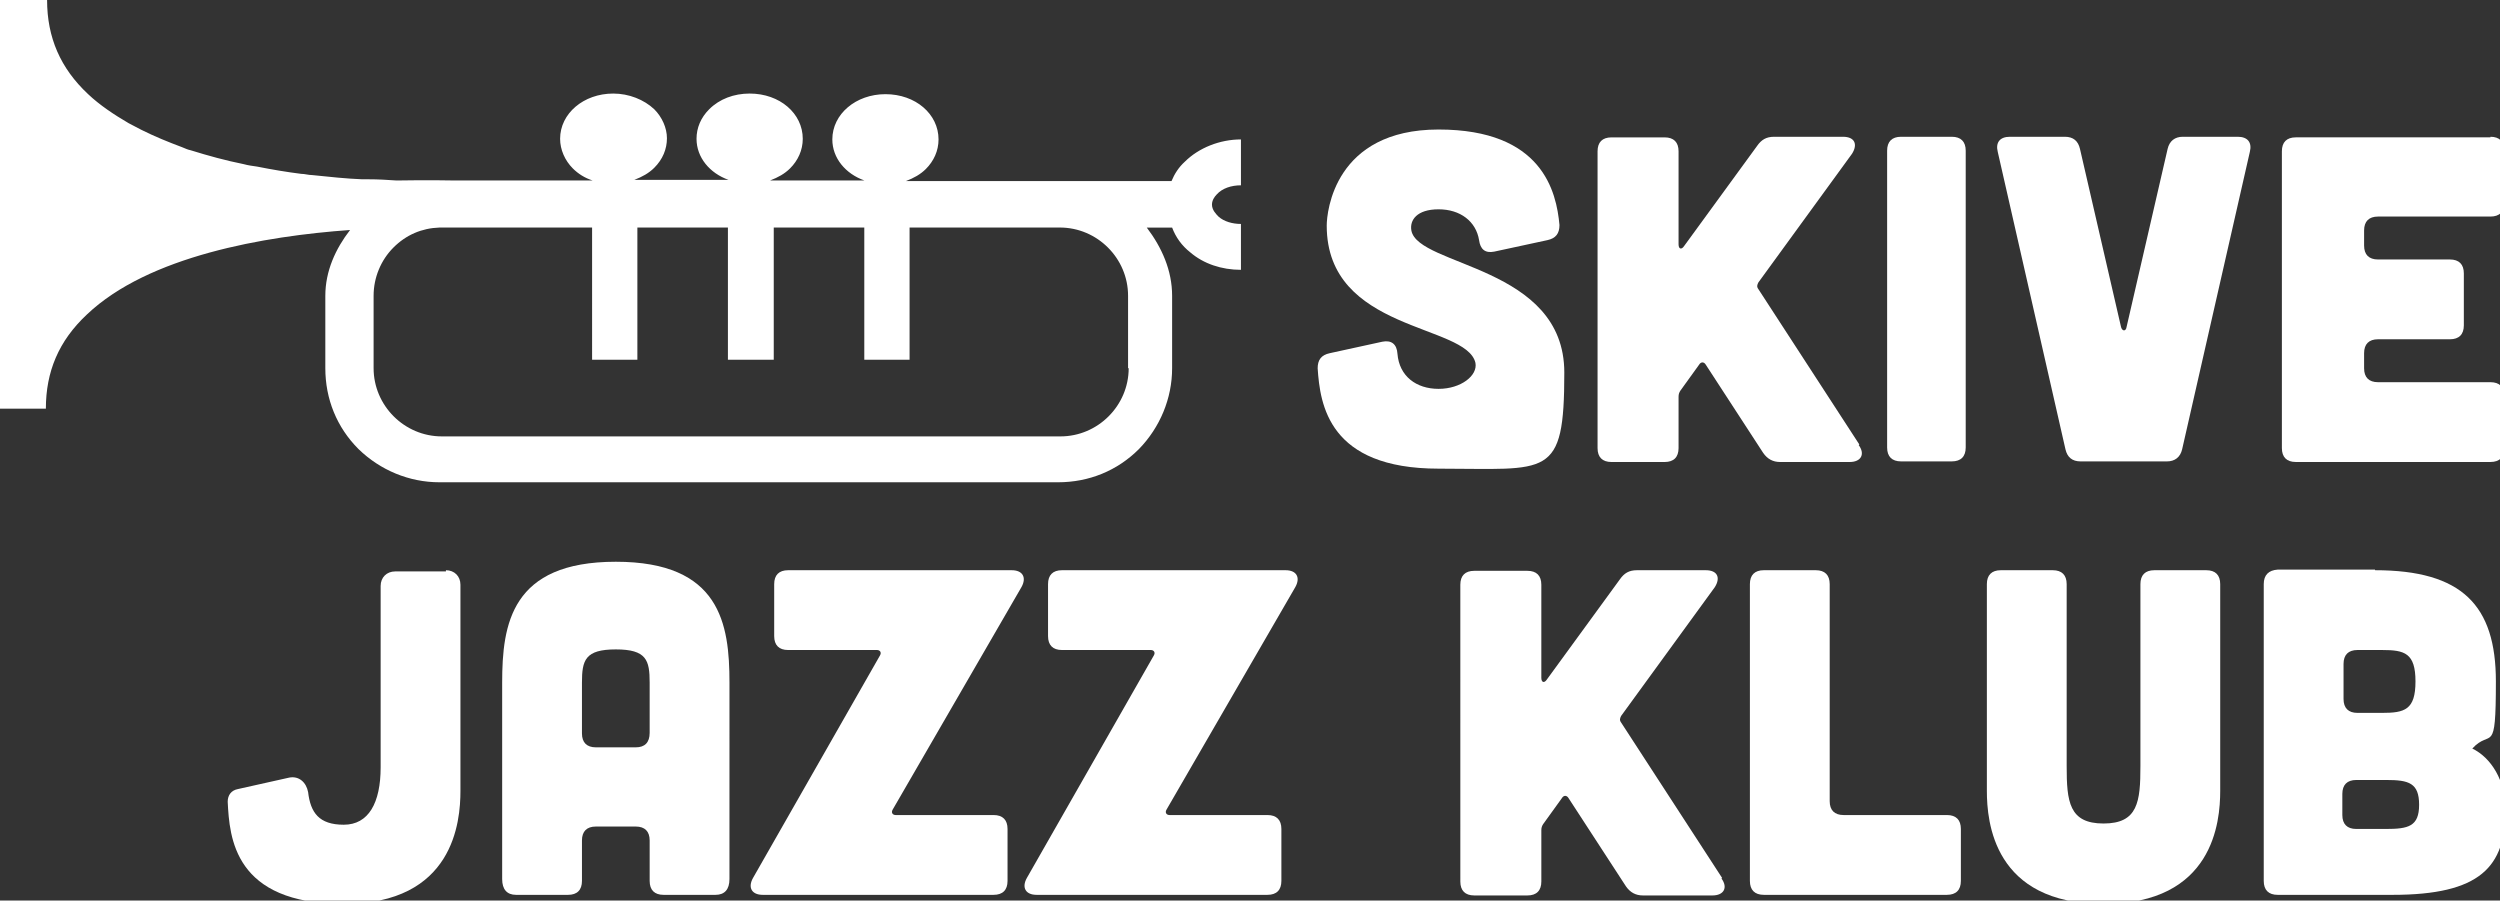
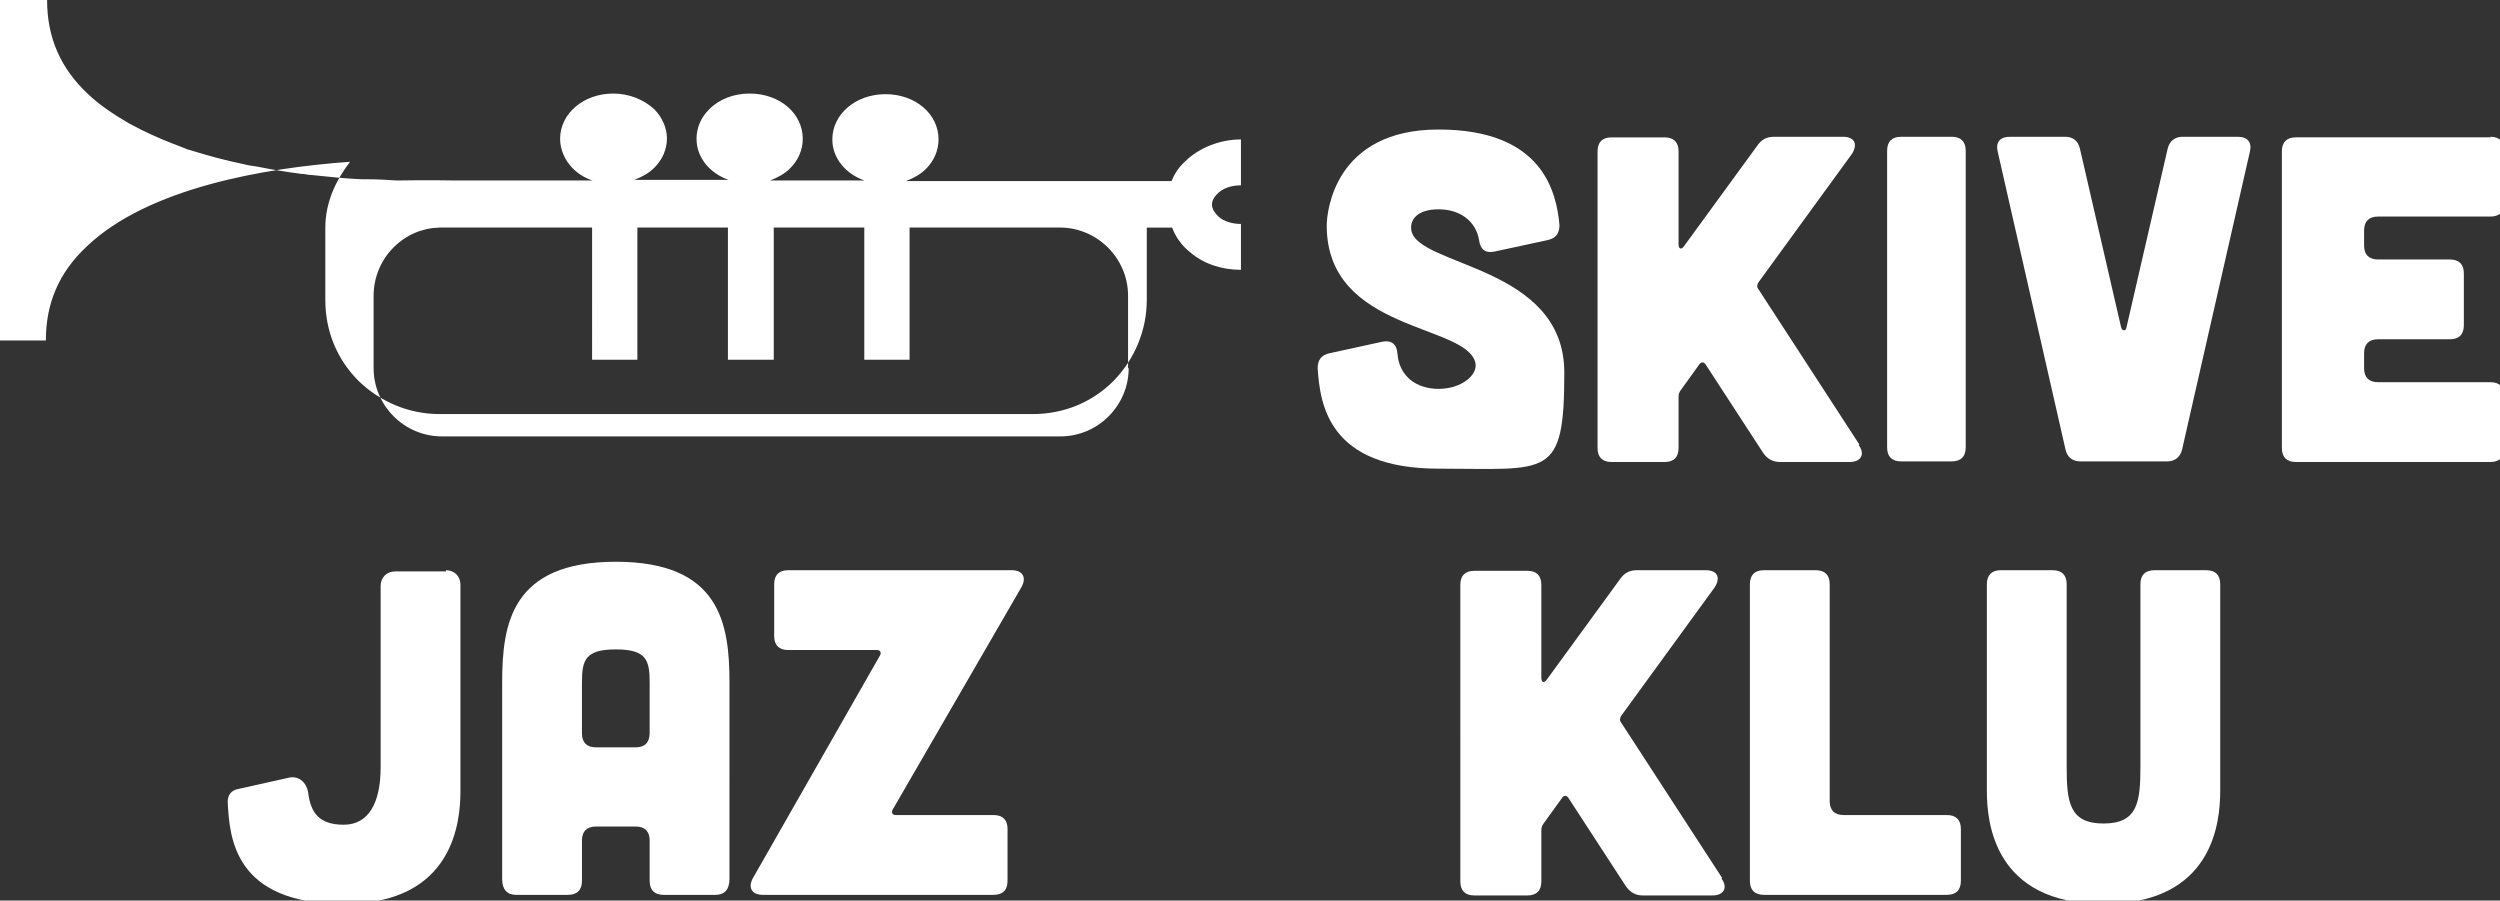
<svg xmlns="http://www.w3.org/2000/svg" xmlns:ns1="http://www.inkscape.org/namespaces/inkscape" xmlns:ns2="http://sodipodi.sourceforge.net/DTD/sodipodi-0.dtd" width="109.59mm" height="39.476mm" viewBox="0 0 109.59 39.476" version="1.1" id="svg198" ns1:export-filename="jazzklub2.svg" ns1:export-xdpi="96" ns1:export-ydpi="96">
  <rect x="0" y="0" width="109.59" height="39.476" fill="#333333" stroke="none" />
  <ns2:namedview id="namedview200" pagecolor="#ffffff" bordercolor="#666666" borderopacity="1.0" ns1:showpageshadow="2" ns1:pageopacity="0.0" ns1:pagecheckerboard="0" ns1:deskcolor="#d1d1d1" ns1:document-units="mm" showgrid="false" />
  <defs id="defs195" />
  <g ns1:label="Layer 1" ns1:groupmode="layer" id="layer1" transform="translate(-0.046,-2.105)">
-     <path class="st0" d="m 49.496,18.244 v -3.175 c 0,-1.64 -1.349,-2.99 -2.99,-2.99 h -6.588 c 0,0 0,5.794 0,5.794 h -0.397 c 0,0 -1.191,0 -1.191,0 h -0.397 c 0,0 0,-5.794 0,-5.794 h -3.969 c 0,0 0,5.794 0,5.794 H 31.955 V 12.08 c 0,0 -3.969,0 -3.969,0 v 5.794 c 0,0 -0.397,0 -0.397,0 h -1.191 c 0,0 -0.397,0 -0.397,0 V 12.08 h -5.953 c -0.053,0 -0.212,0 -0.45,0 -0.106,0 -0.132,0 -0.291,0 -0.767,0.026 -1.455,0.318 -2.011,0.873 -0.556,0.556 -0.873,1.323 -0.873,2.117 v 3.175 c 0,1.64 1.349,2.99 2.99,2.99 h 27.12 c 1.64,0 2.99,-1.349 2.99,-2.99 M 0.522,2.105 H 2.11 c 0,1.64 0.582,2.99 1.799,4.128 0.503,0.476 1.138,0.9 1.773,1.27 0.185,0.106 0.37,0.185 0.556,0.291 0.582,0.291 1.164,0.529 1.799,0.767 0.132,0.053 0.238,0.106 0.37,0.132 0.767,0.238 1.535,0.45 2.328,0.609 0.185,0.053 0.397,0.079 0.582,0.106 0.661,0.132 1.296,0.238 1.931,0.318 0.159,0 0.318,0.053 0.476,0.053 0.767,0.079 1.508,0.159 2.196,0.185 0.079,0 0.159,0 0.265,0 0.45,0 0.847,0.026 1.244,0.053 1.455,-0.026 2.434,0 2.566,0 h 6.032 C 25.684,9.91 25.393,9.725 25.155,9.487 24.811,9.143 24.599,8.666 24.599,8.19 c 0,-1.111 1.032,-1.984 2.328,-1.984 0.688,0 1.349,0.265 1.799,0.688 0.344,0.344 0.556,0.82 0.556,1.27 0,0.476 -0.185,0.926 -0.556,1.296 v 0 c -0.238,0.238 -0.529,0.397 -0.873,0.529 h 4.128 C 31.161,9.698 30.579,9.01 30.579,8.19 c 0,-0.476 0.185,-0.926 0.556,-1.296 v 0 c 0.45,-0.45 1.085,-0.688 1.773,-0.688 1.323,0 2.328,0.873 2.328,1.984 0,0.503 -0.212,0.953 -0.556,1.296 -0.238,0.238 -0.529,0.397 -0.873,0.529 h 4.128 C 37.114,9.725 36.532,9.037 36.532,8.217 v 0 c 0,-1.111 1.032,-1.984 2.328,-1.984 1.323,0 2.328,0.873 2.328,1.984 0,0.503 -0.212,0.953 -0.556,1.296 -0.238,0.238 -0.529,0.397 -0.873,0.529 h 11.642 c 0.132,-0.318 0.318,-0.609 0.582,-0.847 v 0 C 52.592,8.587 53.518,8.217 54.444,8.217 v 2.011 c -0.423,0 -0.82,0.132 -1.058,0.397 v 0 c -0.106,0.106 -0.212,0.265 -0.212,0.45 0,0.238 0.185,0.423 0.291,0.529 0.238,0.212 0.609,0.318 0.979,0.318 v 1.614 c 0,0 0,0.397 0,0.397 -0.847,0 -1.64,-0.265 -2.223,-0.767 -0.37,-0.291 -0.635,-0.661 -0.794,-1.085 h -1.111 c 0.661,0.873 1.111,1.879 1.111,2.99 v 3.175 c 0,1.323 -0.529,2.593 -1.455,3.545 -0.953,0.953 -2.196,1.455 -3.545,1.455 H 19.307 c -1.323,0 -2.593,-0.529 -3.545,-1.455 -0.953,-0.953 -1.455,-2.196 -1.455,-3.545 v -3.175 c 0,-1.085 0.45,-2.064 1.085,-2.884 -3.731,0.265 -8.837,1.138 -11.536,3.704 -1.244,1.164 -1.799,2.514 -1.799,4.128 H 0.046 V 2.105 c 0,0 0.397,0 0.397,0 z" id="path6" style="fill:#ffffff;stroke-width:0.265" />
+     <path class="st0" d="m 49.496,18.244 v -3.175 c 0,-1.64 -1.349,-2.99 -2.99,-2.99 h -6.588 c 0,0 0,5.794 0,5.794 h -0.397 c 0,0 -1.191,0 -1.191,0 h -0.397 c 0,0 0,-5.794 0,-5.794 h -3.969 c 0,0 0,5.794 0,5.794 H 31.955 V 12.08 c 0,0 -3.969,0 -3.969,0 v 5.794 c 0,0 -0.397,0 -0.397,0 h -1.191 c 0,0 -0.397,0 -0.397,0 V 12.08 h -5.953 c -0.053,0 -0.212,0 -0.45,0 -0.106,0 -0.132,0 -0.291,0 -0.767,0.026 -1.455,0.318 -2.011,0.873 -0.556,0.556 -0.873,1.323 -0.873,2.117 v 3.175 c 0,1.64 1.349,2.99 2.99,2.99 h 27.12 c 1.64,0 2.99,-1.349 2.99,-2.99 M 0.522,2.105 H 2.11 c 0,1.64 0.582,2.99 1.799,4.128 0.503,0.476 1.138,0.9 1.773,1.27 0.185,0.106 0.37,0.185 0.556,0.291 0.582,0.291 1.164,0.529 1.799,0.767 0.132,0.053 0.238,0.106 0.37,0.132 0.767,0.238 1.535,0.45 2.328,0.609 0.185,0.053 0.397,0.079 0.582,0.106 0.661,0.132 1.296,0.238 1.931,0.318 0.159,0 0.318,0.053 0.476,0.053 0.767,0.079 1.508,0.159 2.196,0.185 0.079,0 0.159,0 0.265,0 0.45,0 0.847,0.026 1.244,0.053 1.455,-0.026 2.434,0 2.566,0 h 6.032 C 25.684,9.91 25.393,9.725 25.155,9.487 24.811,9.143 24.599,8.666 24.599,8.19 c 0,-1.111 1.032,-1.984 2.328,-1.984 0.688,0 1.349,0.265 1.799,0.688 0.344,0.344 0.556,0.82 0.556,1.27 0,0.476 -0.185,0.926 -0.556,1.296 v 0 c -0.238,0.238 -0.529,0.397 -0.873,0.529 h 4.128 C 31.161,9.698 30.579,9.01 30.579,8.19 c 0,-0.476 0.185,-0.926 0.556,-1.296 v 0 c 0.45,-0.45 1.085,-0.688 1.773,-0.688 1.323,0 2.328,0.873 2.328,1.984 0,0.503 -0.212,0.953 -0.556,1.296 -0.238,0.238 -0.529,0.397 -0.873,0.529 h 4.128 C 37.114,9.725 36.532,9.037 36.532,8.217 v 0 c 0,-1.111 1.032,-1.984 2.328,-1.984 1.323,0 2.328,0.873 2.328,1.984 0,0.503 -0.212,0.953 -0.556,1.296 -0.238,0.238 -0.529,0.397 -0.873,0.529 h 11.642 c 0.132,-0.318 0.318,-0.609 0.582,-0.847 v 0 C 52.592,8.587 53.518,8.217 54.444,8.217 v 2.011 c -0.423,0 -0.82,0.132 -1.058,0.397 v 0 c -0.106,0.106 -0.212,0.265 -0.212,0.45 0,0.238 0.185,0.423 0.291,0.529 0.238,0.212 0.609,0.318 0.979,0.318 v 1.614 c 0,0 0,0.397 0,0.397 -0.847,0 -1.64,-0.265 -2.223,-0.767 -0.37,-0.291 -0.635,-0.661 -0.794,-1.085 h -1.111 v 3.175 c 0,1.323 -0.529,2.593 -1.455,3.545 -0.953,0.953 -2.196,1.455 -3.545,1.455 H 19.307 c -1.323,0 -2.593,-0.529 -3.545,-1.455 -0.953,-0.953 -1.455,-2.196 -1.455,-3.545 v -3.175 c 0,-1.085 0.45,-2.064 1.085,-2.884 -3.731,0.265 -8.837,1.138 -11.536,3.704 -1.244,1.164 -1.799,2.514 -1.799,4.128 H 0.046 V 2.105 c 0,0 0.397,0 0.397,0 z" id="path6" style="fill:#ffffff;stroke-width:0.265" />
    <g id="g18" transform="matrix(0.265,0,0,0.265,-44.695,-52.823)">
      <path class="st0" d="m 416,248.9 c -1.5,0.3 -2.3,-0.4 -2.5,-1.9 -0.5,-3.1 -3.1,-5.1 -6.7,-5.1 -3.6,0 -4.8,1.8 -4.5,3.5 1.1,6 25.3,5.8 25.3,23.5 0,17.7 -2.6,15.9 -20.8,15.9 -18.2,0 -19.6,-10.6 -20,-16.6 0,-1.4 0.6,-2.2 2,-2.5 l 8.7,-1.9 c 1.5,-0.3 2.4,0.4 2.5,2 0.3,3.7 3.1,5.8 6.8,5.8 3.7,0 6.5,-2.2 6.1,-4.3 -1.5,-6.5 -24.6,-5.1 -24.6,-22.7 0,-2.3 1.3,-15.9 18.5,-15.9 17.2,0 19.5,10.3 20,15.8 0,1.4 -0.6,2.2 -2,2.5 z" id="path8" style="fill:#ffffff" />
      <path class="st0" d="m 476.3,280.9 c 1.1,1.5 0.4,2.8 -1.5,2.8 h -11.5 c -1.2,0 -2.1,-0.5 -2.8,-1.5 L 451,267.6 c -0.3,-0.5 -0.8,-0.5 -1.1,0 l -3.1,4.3 c -0.2,0.3 -0.3,0.6 -0.3,1 v 8.5 c 0,1.5 -0.8,2.3 -2.3,2.3 h -8.8 c -1.5,0 -2.3,-0.8 -2.3,-2.3 v -49.1 c 0,-1.5 0.8,-2.3 2.3,-2.3 h 8.8 c 1.5,0 2.3,0.8 2.3,2.3 v 15.4 c 0,0.8 0.5,0.9 0.9,0.3 l 12.1,-16.6 c 0.7,-1 1.5,-1.5 2.8,-1.5 h 11.4 c 1.9,0 2.5,1.2 1.5,2.8 L 459.7,254 c -0.2,0.4 -0.3,0.7 0,1.1 l 16.7,25.7 z" id="path10" style="fill:#ffffff" />
      <path class="st0" d="m 491.7,229.9 c 1.5,0 2.3,0.8 2.3,2.3 v 49.1 c 0,1.5 -0.8,2.3 -2.3,2.3 h -8.4 c -1.5,0 -2.3,-0.8 -2.3,-2.3 v -49.1 c 0,-1.5 0.8,-2.3 2.3,-2.3 z" id="path12" style="fill:#ffffff" />
      <path class="st0" d="m 510.4,229.9 c 1.4,0 2.2,0.7 2.5,2 l 6.8,29.5 c 0.2,0.7 0.8,0.7 0.9,0 l 6.8,-29.5 c 0.3,-1.3 1.2,-2 2.5,-2 h 9.1 c 1.6,0 2.4,0.9 2,2.5 l -11.2,49.2 c -0.3,1.3 -1.2,2 -2.5,2 H 513 c -1.4,0 -2.2,-0.7 -2.5,-2 l -11.2,-49.2 c -0.4,-1.6 0.4,-2.5 2,-2.5 z" id="path14" style="fill:#ffffff" />
      <path class="st0" d="m 580.8,229.9 c 1.5,0 2.3,0.8 2.3,2.3 v 8.6 c 0,1.5 -0.8,2.3 -2.3,2.3 h -18.6 c -1.5,0 -2.3,0.8 -2.3,2.3 v 2.5 c 0,1.5 0.8,2.3 2.3,2.3 h 11.9 c 1.5,0 2.3,0.8 2.3,2.3 v 8.6 c 0,1.5 -0.8,2.3 -2.3,2.3 h -11.9 c -1.5,0 -2.3,0.8 -2.3,2.3 v 2.5 c 0,1.5 0.8,2.3 2.3,2.3 h 18.6 c 1.5,0 2.3,0.8 2.3,2.3 v 8.6 c 0,1.5 -0.8,2.3 -2.3,2.3 h -32.2 c -1.5,0 -2.3,-0.8 -2.3,-2.3 v -49.1 c 0,-1.5 0.8,-2.3 2.3,-2.3 h 32.2 z" id="path16" style="fill:#ffffff" />
    </g>
    <g id="g28" transform="matrix(0.265,0,0,0.265,-44.695,-52.823)">
      <path class="st0" d="m 242.6,301.6 c 1.4,0 2.4,1 2.4,2.4 v 34.1 c 0,5.1 -1.1,18.7 -19.3,18.7 -18.2,0 -18.9,-11 -19.2,-16.9 0,-1.1 0.6,-1.9 1.7,-2.1 l 8.5,-1.9 c 1.6,-0.3 2.8,0.8 3.1,2.4 0.4,3.4 1.8,5.4 5.9,5.4 4.1,0 6.1,-3.6 6.1,-9.5 v -30 c 0,-1.4 1,-2.4 2.4,-2.4 h 8.4 z" id="path20" style="fill:#ffffff" />
      <path class="st0" d="m 289.5,352.7 c 0,1.7 -0.8,2.6 -2.3,2.6 h -8.6 c -1.5,0 -2.3,-0.8 -2.3,-2.3 v -6.7 c 0,-1.5 -0.8,-2.3 -2.3,-2.3 h -6.6 c -1.5,0 -2.3,0.8 -2.3,2.3 v 6.7 c 0,1.5 -0.8,2.3 -2.3,2.3 h -8.6 c -1.5,0 -2.3,-0.9 -2.3,-2.6 v -32.5 c 0,-9.7 1.5,-20 18.8,-20 17.3,0 18.8,10.3 18.8,20 z m -13.2,-32.5 c 0,-3.7 -0.5,-5.5 -5.6,-5.5 -5.1,0 -5.6,1.8 -5.6,5.5 v 8.4 c 0,1.5 0.8,2.3 2.3,2.3 h 6.6 c 1.5,0 2.3,-0.8 2.3,-2.4 z" id="path22" style="fill:#ffffff" />
      <path class="st0" d="m 333.2,342.1 c 1.5,0 2.3,0.8 2.3,2.3 v 8.6 c 0,1.5 -0.8,2.3 -2.3,2.3 H 295 c -1.8,0 -2.5,-1.2 -1.6,-2.8 l 21,-36.8 c 0.3,-0.5 0,-0.9 -0.5,-0.9 h -14.7 c -1.5,0 -2.3,-0.8 -2.3,-2.3 v -8.6 c 0,-1.5 0.8,-2.3 2.3,-2.3 h 37 c 1.8,0 2.5,1.2 1.6,2.8 l -21.3,36.8 c -0.3,0.5 0,0.9 0.5,0.9 z" id="path24" style="fill:#ffffff" />
-       <path class="st0" d="m 378.5,342.1 c 1.5,0 2.3,0.8 2.3,2.3 v 8.6 c 0,1.5 -0.8,2.3 -2.3,2.3 h -38.2 c -1.8,0 -2.5,-1.2 -1.6,-2.8 l 21,-36.8 c 0.3,-0.5 0,-0.9 -0.5,-0.9 h -14.7 c -1.5,0 -2.3,-0.8 -2.3,-2.3 v -8.6 c 0,-1.5 0.8,-2.3 2.3,-2.3 h 37 c 1.8,0 2.5,1.2 1.6,2.8 l -21.3,36.8 c -0.3,0.5 0,0.9 0.5,0.9 z" id="path26" style="fill:#ffffff" />
    </g>
    <g id="g38" transform="matrix(0.265,0,0,0.265,-44.695,-52.823)">
      <path class="st0" d="m 453.6,352.6 c 1.1,1.5 0.4,2.8 -1.5,2.8 h -11.5 c -1.2,0 -2.1,-0.5 -2.8,-1.5 l -9.5,-14.6 c -0.3,-0.5 -0.8,-0.5 -1.1,0 l -3.1,4.3 c -0.2,0.3 -0.3,0.6 -0.3,1 v 8.5 c 0,1.5 -0.8,2.3 -2.3,2.3 h -8.8 c -1.5,0 -2.3,-0.8 -2.3,-2.3 V 304 c 0,-1.5 0.8,-2.3 2.3,-2.3 h 8.8 c 1.5,0 2.3,0.8 2.3,2.3 v 15.4 c 0,0.8 0.5,0.9 0.9,0.3 l 12.1,-16.6 c 0.7,-1 1.5,-1.5 2.8,-1.5 H 451 c 1.9,0 2.5,1.2 1.5,2.8 L 437,325.7 c -0.2,0.4 -0.3,0.7 0,1.1 l 16.7,25.7 z" id="path30" style="fill:#ffffff" />
      <path class="st0" d="m 469.2,301.6 c 1.5,0 2.3,0.8 2.3,2.3 v 35.9 c 0,1.5 0.8,2.3 2.3,2.3 h 17.1 c 1.5,0 2.3,0.8 2.3,2.3 v 8.6 c 0,1.5 -0.8,2.3 -2.3,2.3 h -30.3 c -1.5,0 -2.3,-0.8 -2.3,-2.3 v -49.1 c 0,-1.5 0.8,-2.3 2.3,-2.3 z" id="path32" style="fill:#ffffff" />
      <path class="st0" d="m 508.4,301.6 c 1.5,0 2.3,0.8 2.3,2.3 V 334 c 0,5.9 0.4,9.5 6.1,9.5 5.7,0 6.1,-3.6 6.1,-9.5 v -30.1 c 0,-1.5 0.8,-2.3 2.3,-2.3 h 8.6 c 1.5,0 2.3,0.8 2.3,2.3 v 34.2 c 0,5.1 -1.1,18.7 -19.3,18.7 -18.2,0 -19.3,-13.6 -19.3,-18.7 v -34.2 c 0,-1.5 0.8,-2.3 2.3,-2.3 z" id="path34" style="fill:#ffffff" />
-       <path class="st0" d="m 561.7,301.6 c 14.4,0 20,5.8 20,18.4 0,12.6 -0.8,7.7 -3.9,11.1 3.1,1.5 5.5,5.3 5.5,10.1 0,9.5 -4.2,14.1 -18.7,14.1 h -19 c -1.5,0 -2.3,-0.8 -2.3,-2.3 v -49.1 c 0,-1.5 0.8,-2.3 2.3,-2.4 h 16.1 z m 1.8,42.8 c 3.7,0 5.5,-0.4 5.5,-4 0,-3.6 -1.7,-4.1 -5.4,-4.1 h -5 c -1.5,0 -2.3,0.8 -2.3,2.3 v 3.5 c 0,1.5 0.8,2.3 2.3,2.3 h 4.8 z m -0.6,-19.2 c 3.7,0 5.5,-0.5 5.5,-5.2 0,-4.7 -1.8,-5.2 -5.5,-5.2 h -4.1 c -1.5,0 -2.3,0.8 -2.3,2.3 v 5.8 c 0,1.5 0.8,2.3 2.3,2.3 z" id="path36" style="fill:#ffffff" />
    </g>
  </g>
</svg>